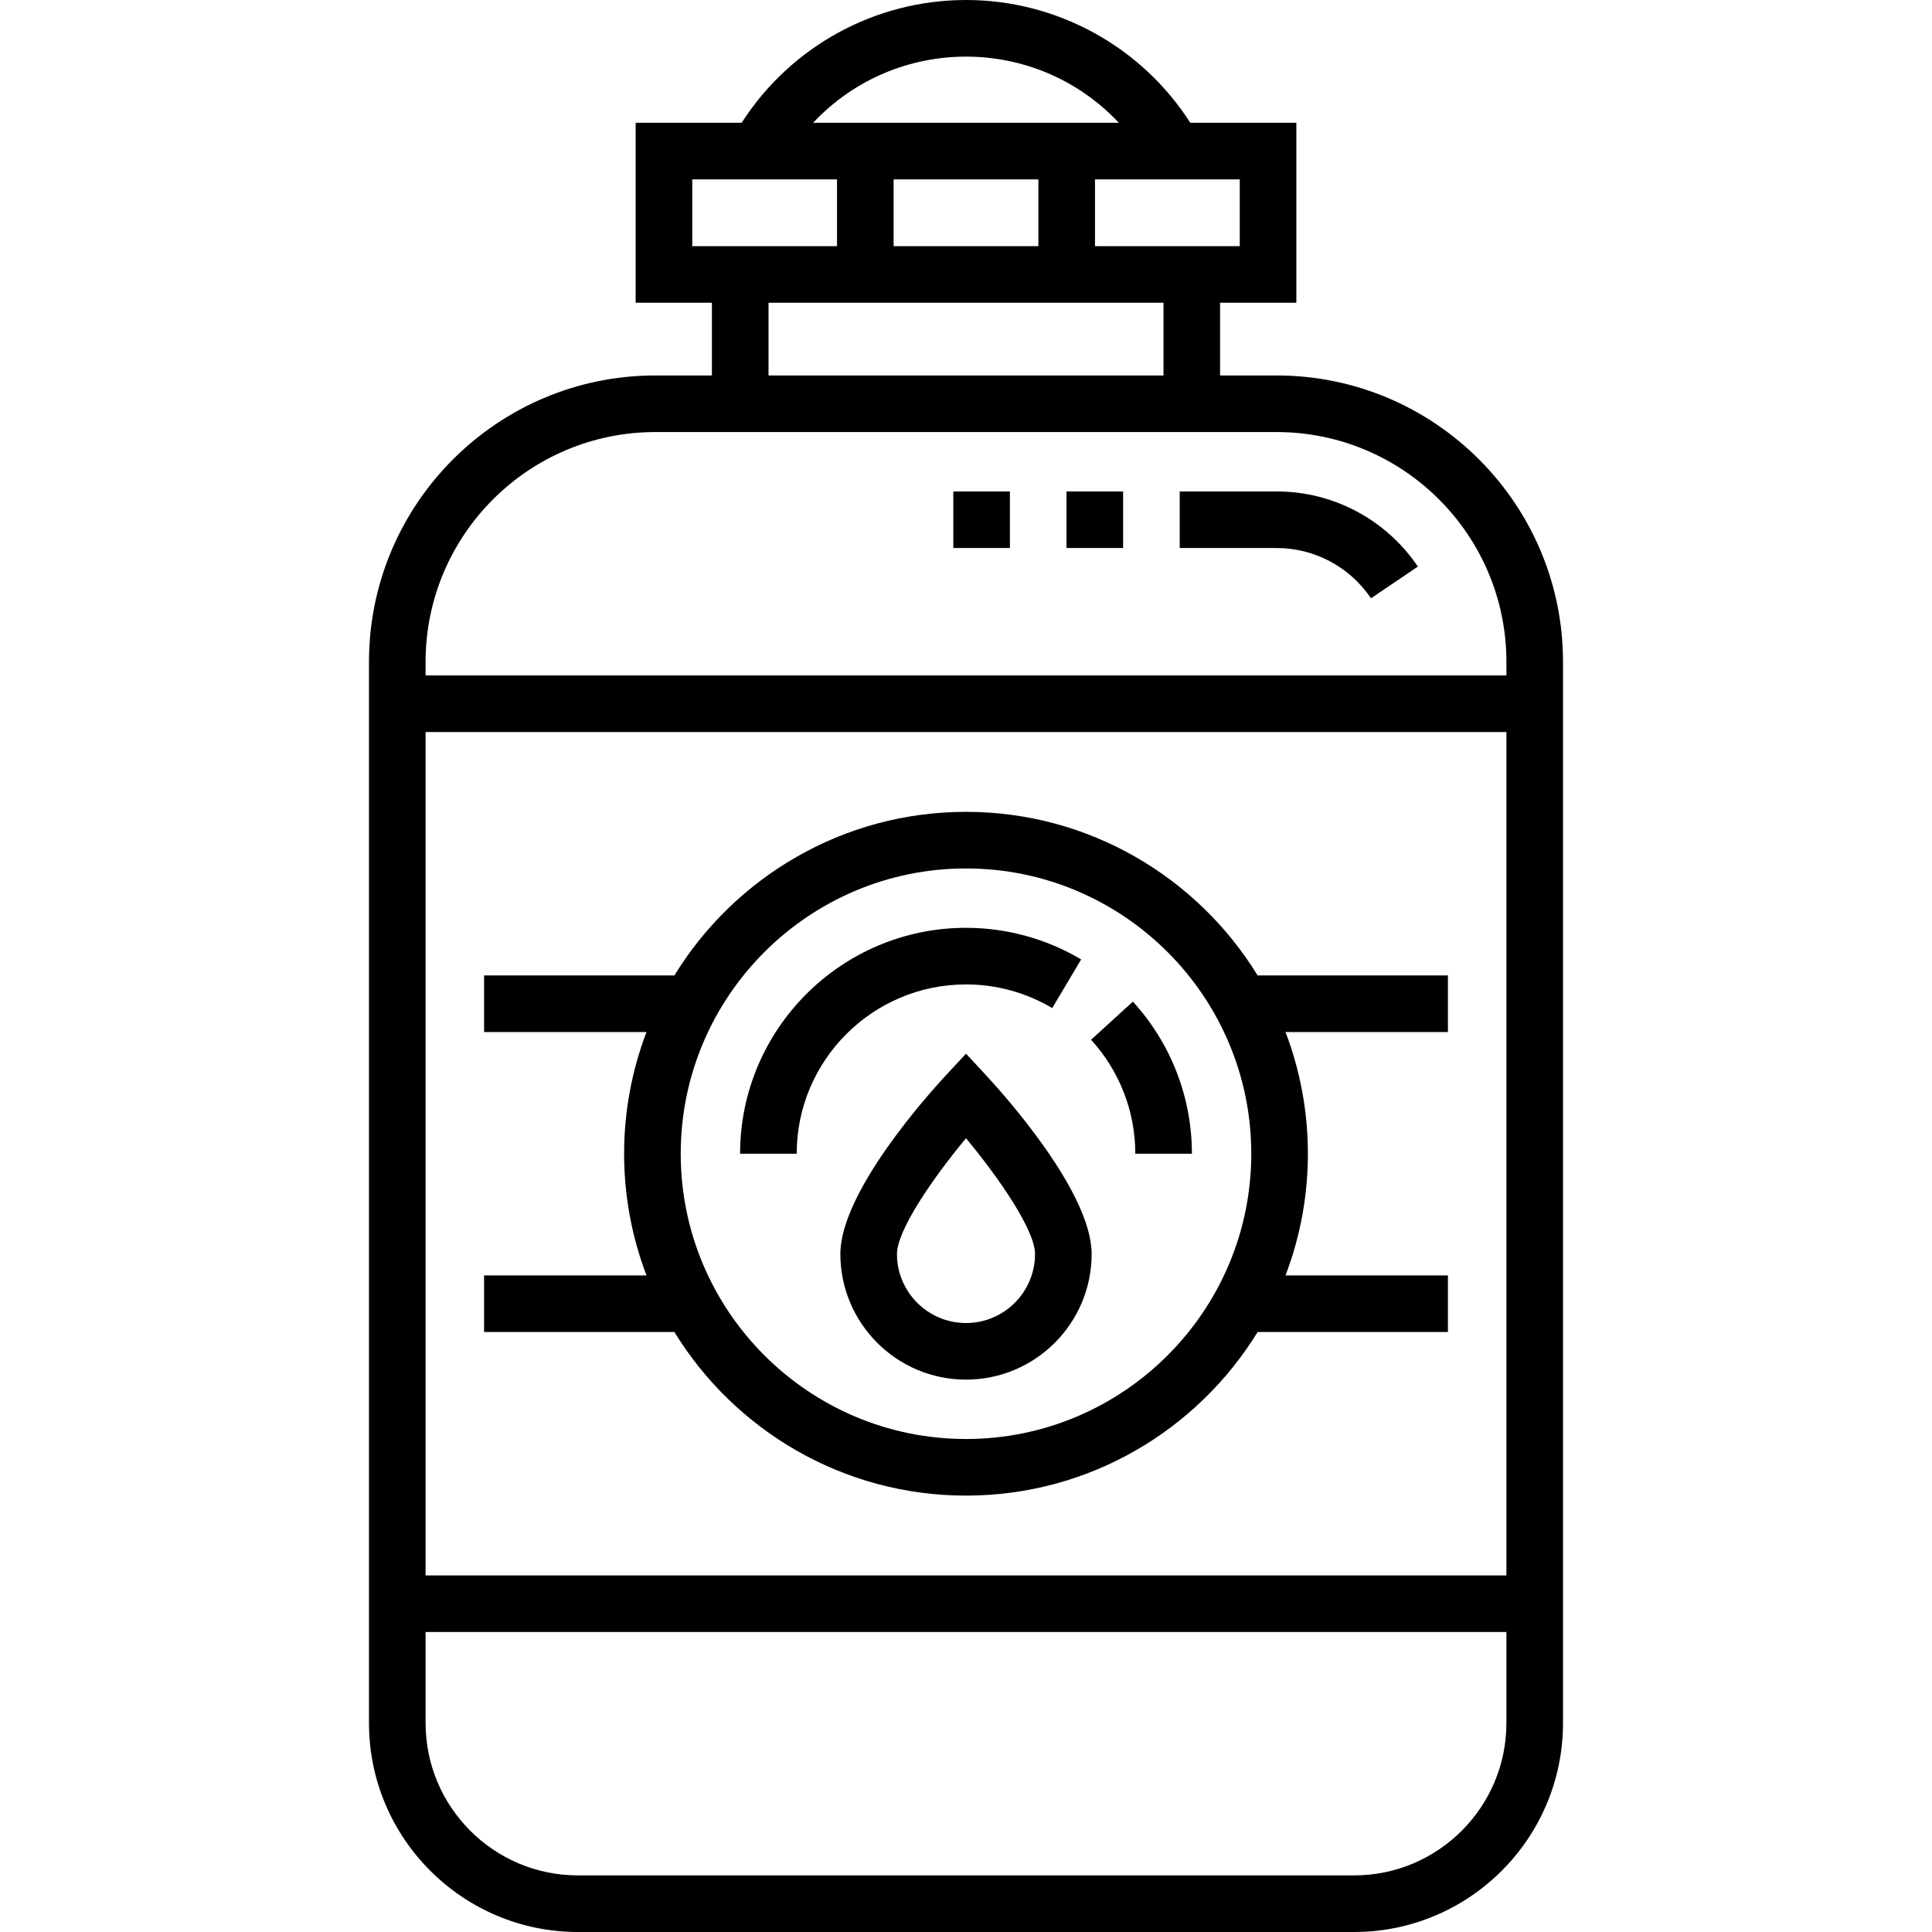
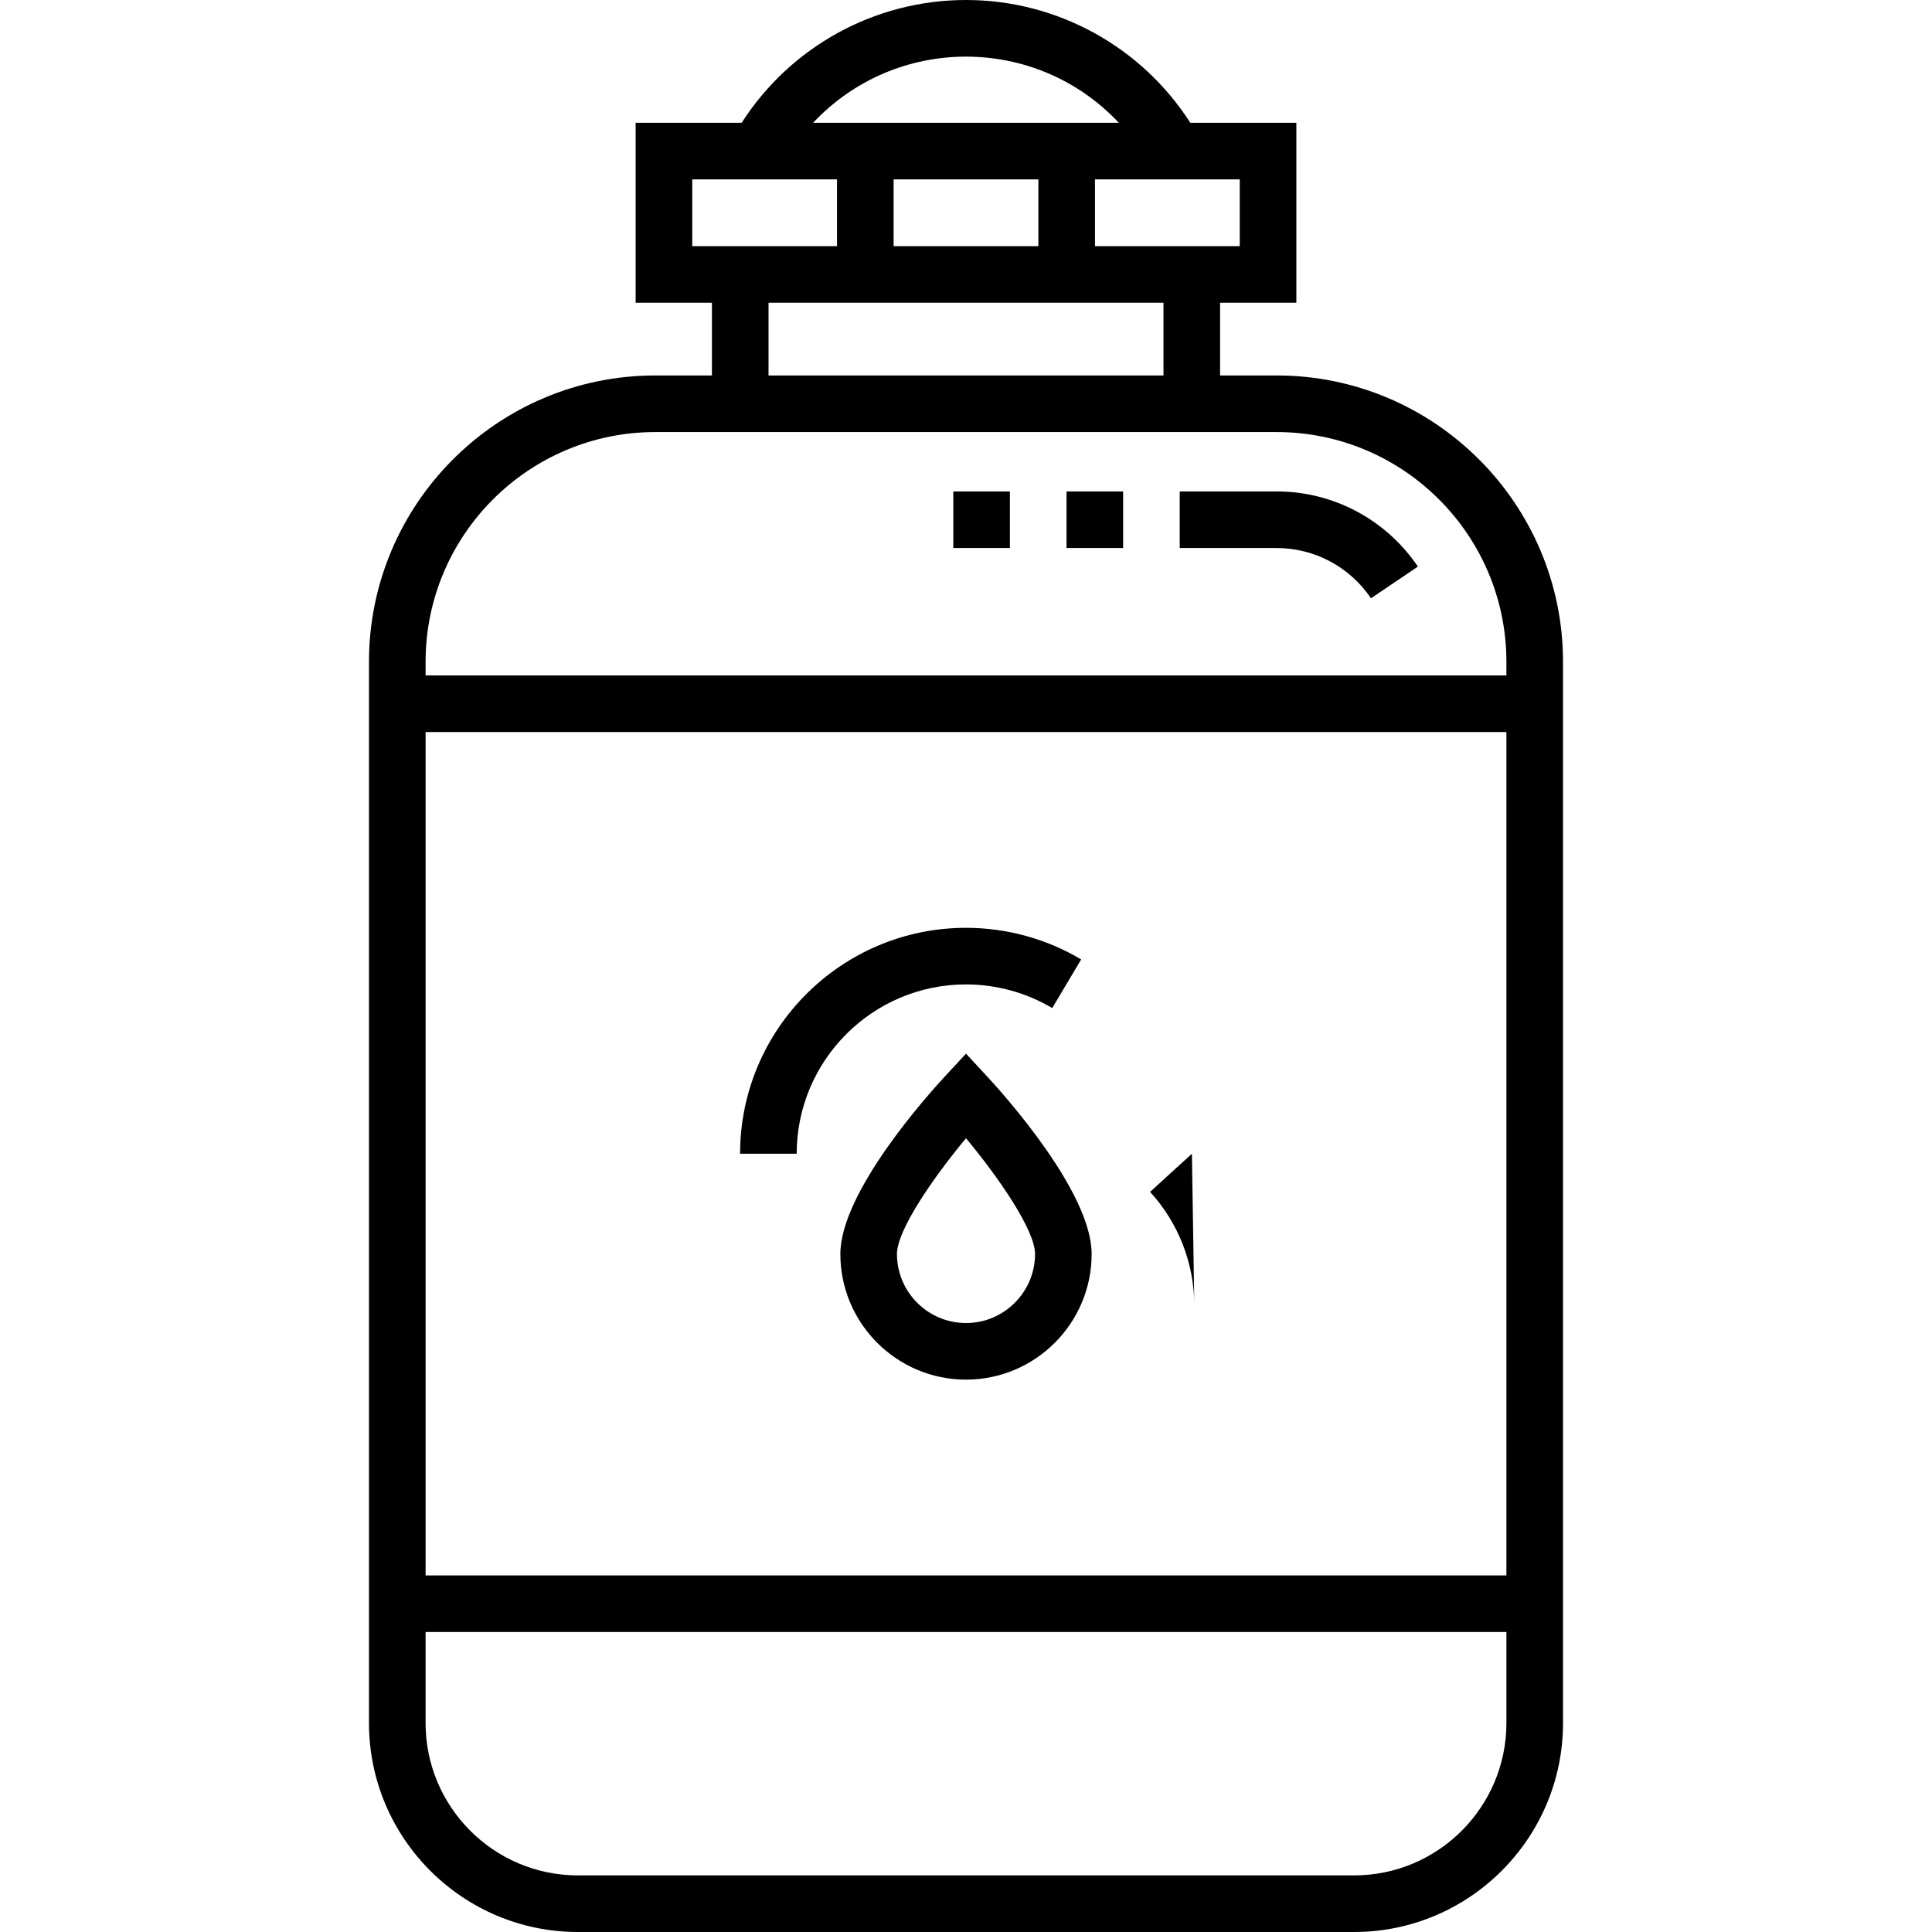
<svg xmlns="http://www.w3.org/2000/svg" id="Capa_1" enable-background="new 0 0 512 512" height="512" viewBox="0 0 512 512" width="512">
  <path d="m363.329 158.551c-5.639-8.339-14.986-13.318-25.003-13.318h-25.688v-15h25.688c15.005 0 28.998 7.445 37.429 19.917zm-65.692-13.318h-15v-15h15zm-30 0h-15v-15h15z" />
  <path d="m338.325 99.5h-14.991v-19.268h20.213v-47.692h-28.105c-12.921-20.18-35.303-32.54-59.445-32.54s-46.524 12.36-59.446 32.54h-28.098v47.693h20.213v19.267h-14.991c-41.845 0-75.889 34.044-75.889 75.89v281.242c0 30.53 24.838 55.369 55.369 55.369h205.691c30.53 0 55.369-24.838 55.369-55.369v-281.242c-.001-41.846-34.045-75.89-75.89-75.89zm-9.778-51.96v17.693h-38.365v-17.693zm-91.73 0h38.365v17.693h-38.365zm59.692-15h-81.024c21.948-23.36 59.044-23.393 81.024 0zm-113.056 32.692v-17.692h38.365v17.693h-38.365zm20.213 15h104.669v19.268h-104.669zm-29.991 34.268h164.65c33.574 0 60.889 27.315 60.889 60.89v3.61h-286.428v-3.61c0-33.575 27.315-60.89 60.889-60.89zm225.539 79.5v223.5h-286.428v-223.5zm-40.368 303h-205.692c-22.259 0-40.369-18.109-40.369-40.369v-24.131h286.429v24.131c0 22.26-18.109 40.369-40.368 40.369z" />
-   <path d="m128.286 353h50.436c15.946 25.983 44.622 43.351 77.279 43.351s61.333-17.368 77.279-43.351h50.436v-15h-43.044c7.91-20.698 7.911-43.8 0-64.5h43.044v-15h-50.436c-15.946-25.983-44.622-43.351-77.279-43.351s-61.333 17.368-77.279 43.351h-50.436v15h43.044c-7.91 20.698-7.911 43.8 0 64.5h-43.044zm127.714-122.851c41.687 0 75.601 33.915 75.601 75.601s-33.914 75.601-75.601 75.601-75.601-33.915-75.601-75.601 33.914-75.601 75.601-75.601z" />
  <path d="m256 279.233-5.499 5.929c-4.642 5.005-27.796 30.799-27.796 47.16 0 18.359 14.936 33.295 33.295 33.295s33.295-14.936 33.295-33.295c0-16.36-23.155-42.155-27.796-47.16zm0 71.385c-10.088 0-18.295-8.208-18.295-18.295 0-6.313 9.563-20.18 18.295-30.675 8.733 10.496 18.295 24.362 18.295 30.675 0 10.087-8.207 18.295-18.295 18.295z" />
-   <path d="m315.868 305.75c0-14.94-5.555-29.257-15.64-40.314l-11.082 10.109c7.559 8.286 11.722 19.013 11.722 30.205z" />
+   <path d="m315.868 305.75l-11.082 10.109c7.559 8.286 11.722 19.013 11.722 30.205z" />
  <path d="m211.132 305.75c0-24.74 20.127-44.868 44.868-44.868 8.054 0 15.956 2.167 22.851 6.268l7.667-12.893c-9.214-5.479-19.767-8.375-30.518-8.375-33.011 0-59.868 26.856-59.868 59.868z" />
</svg>